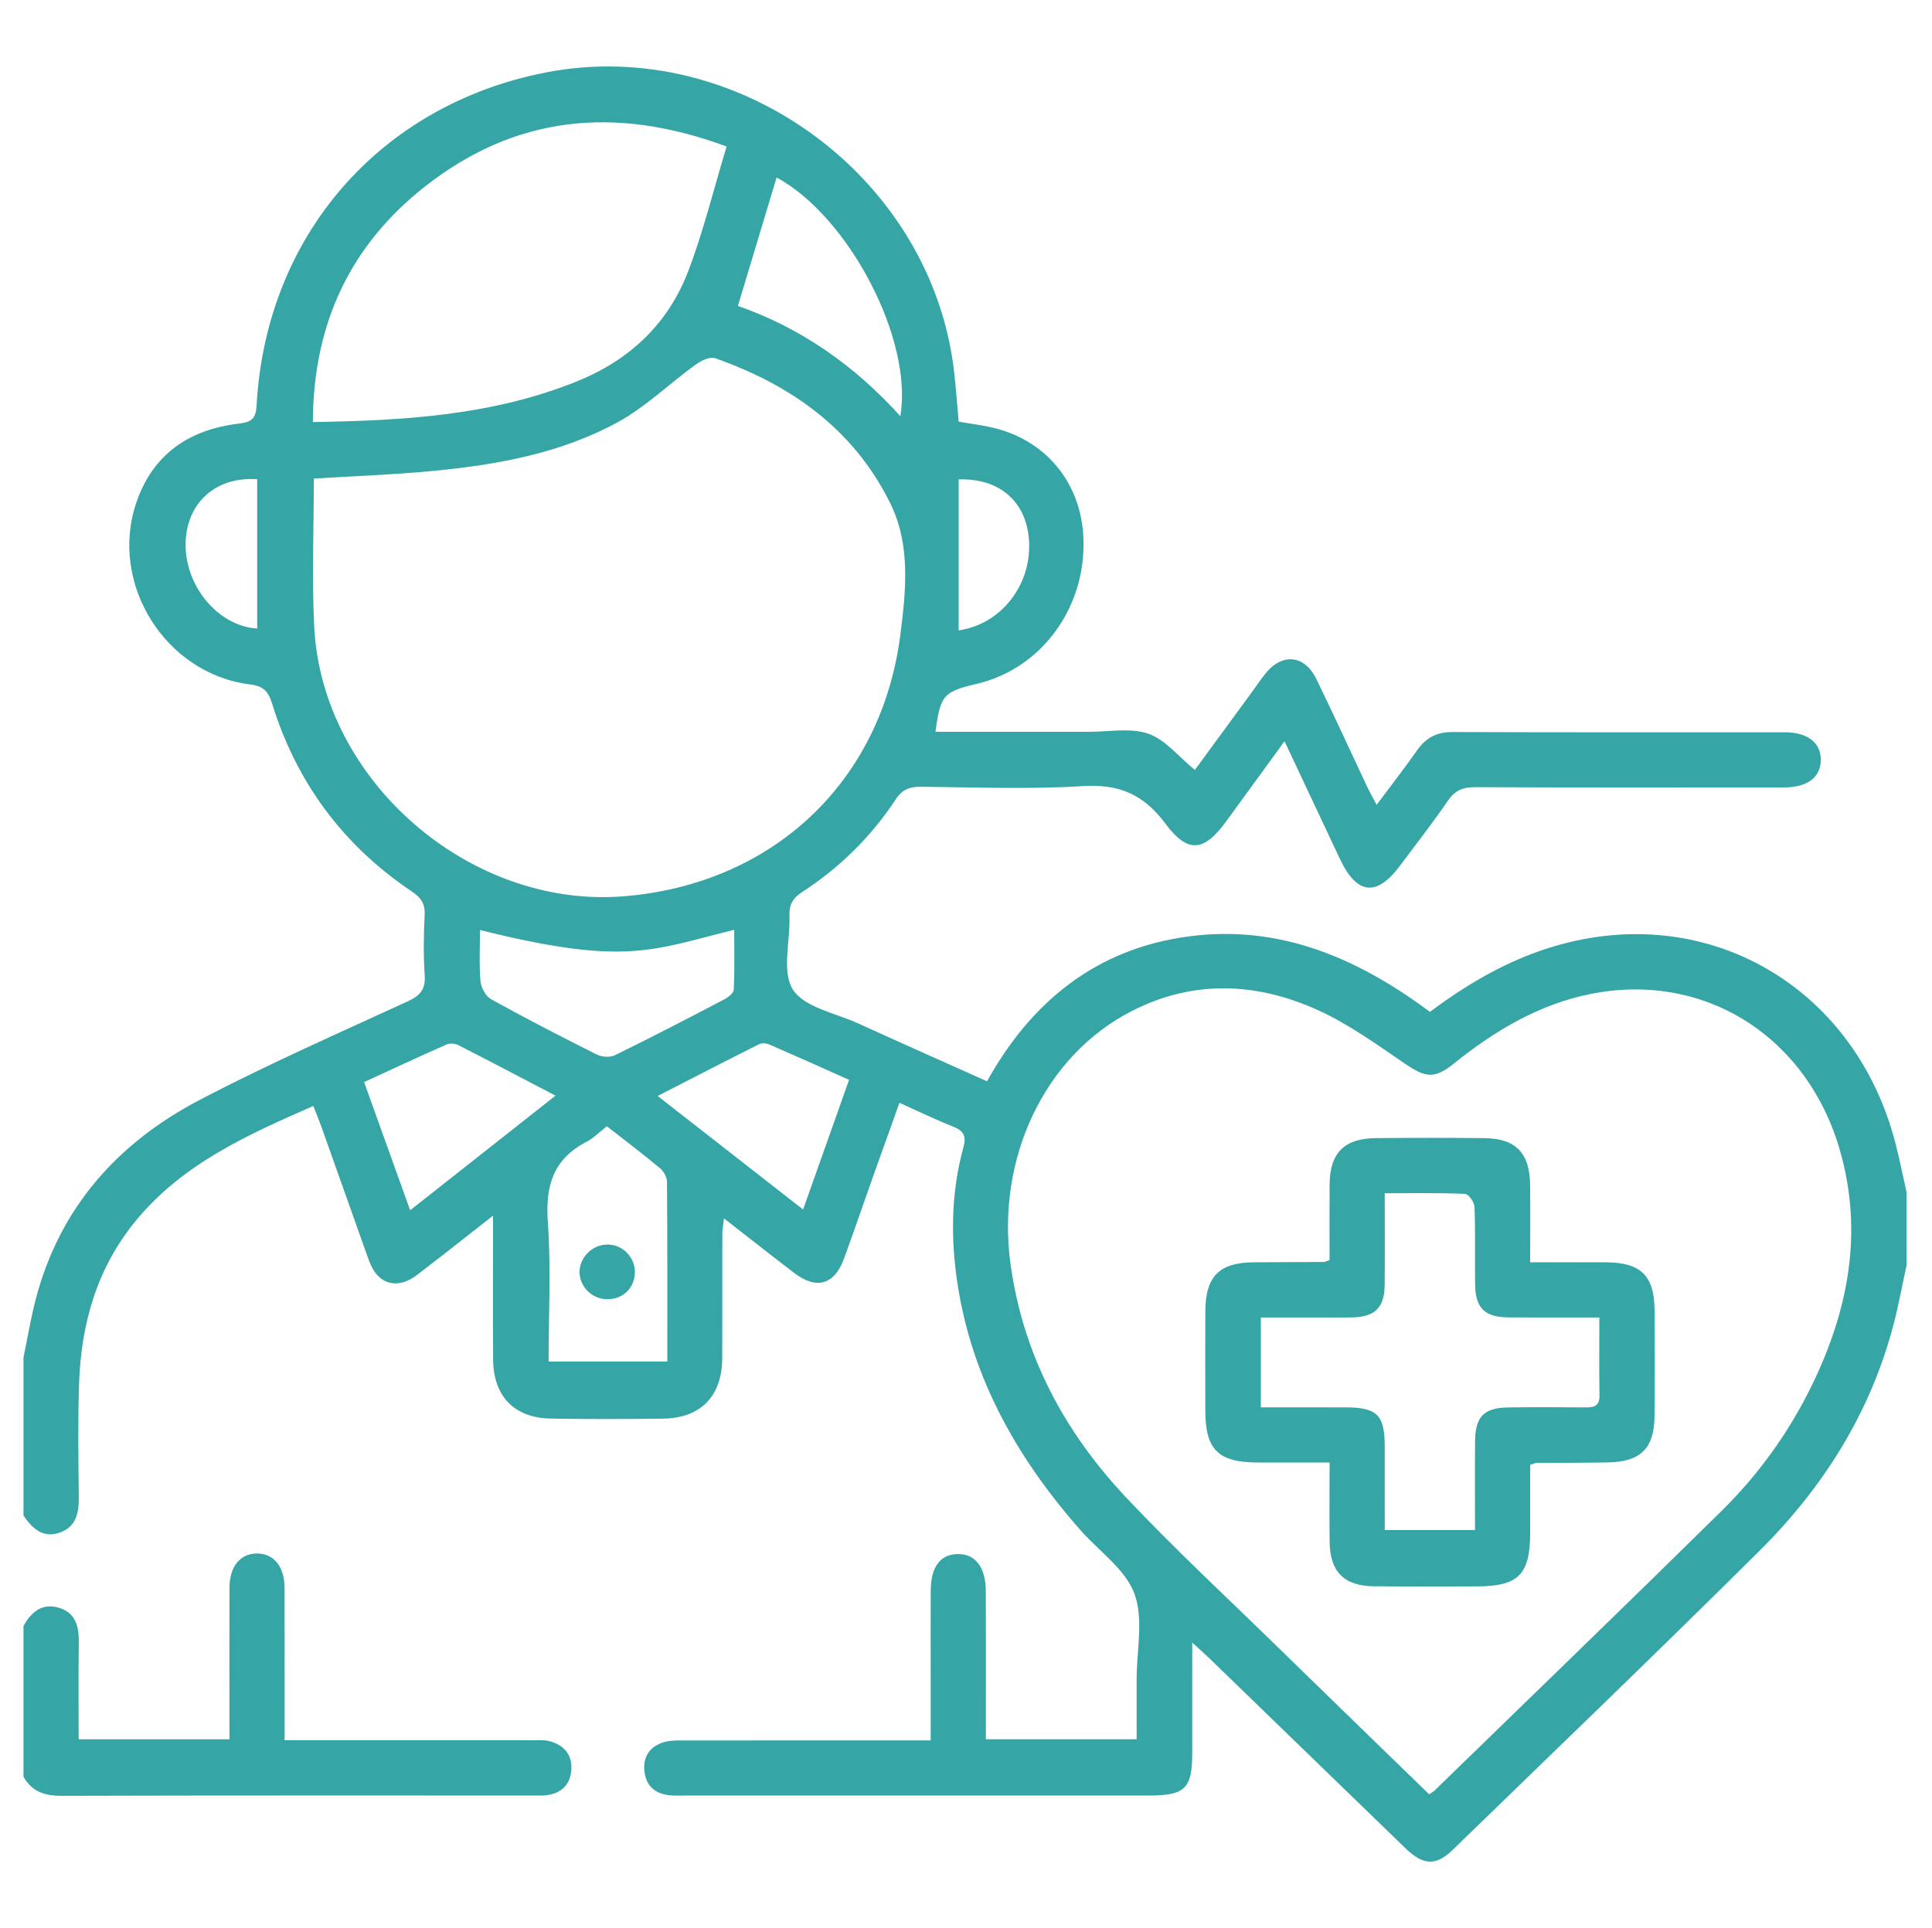
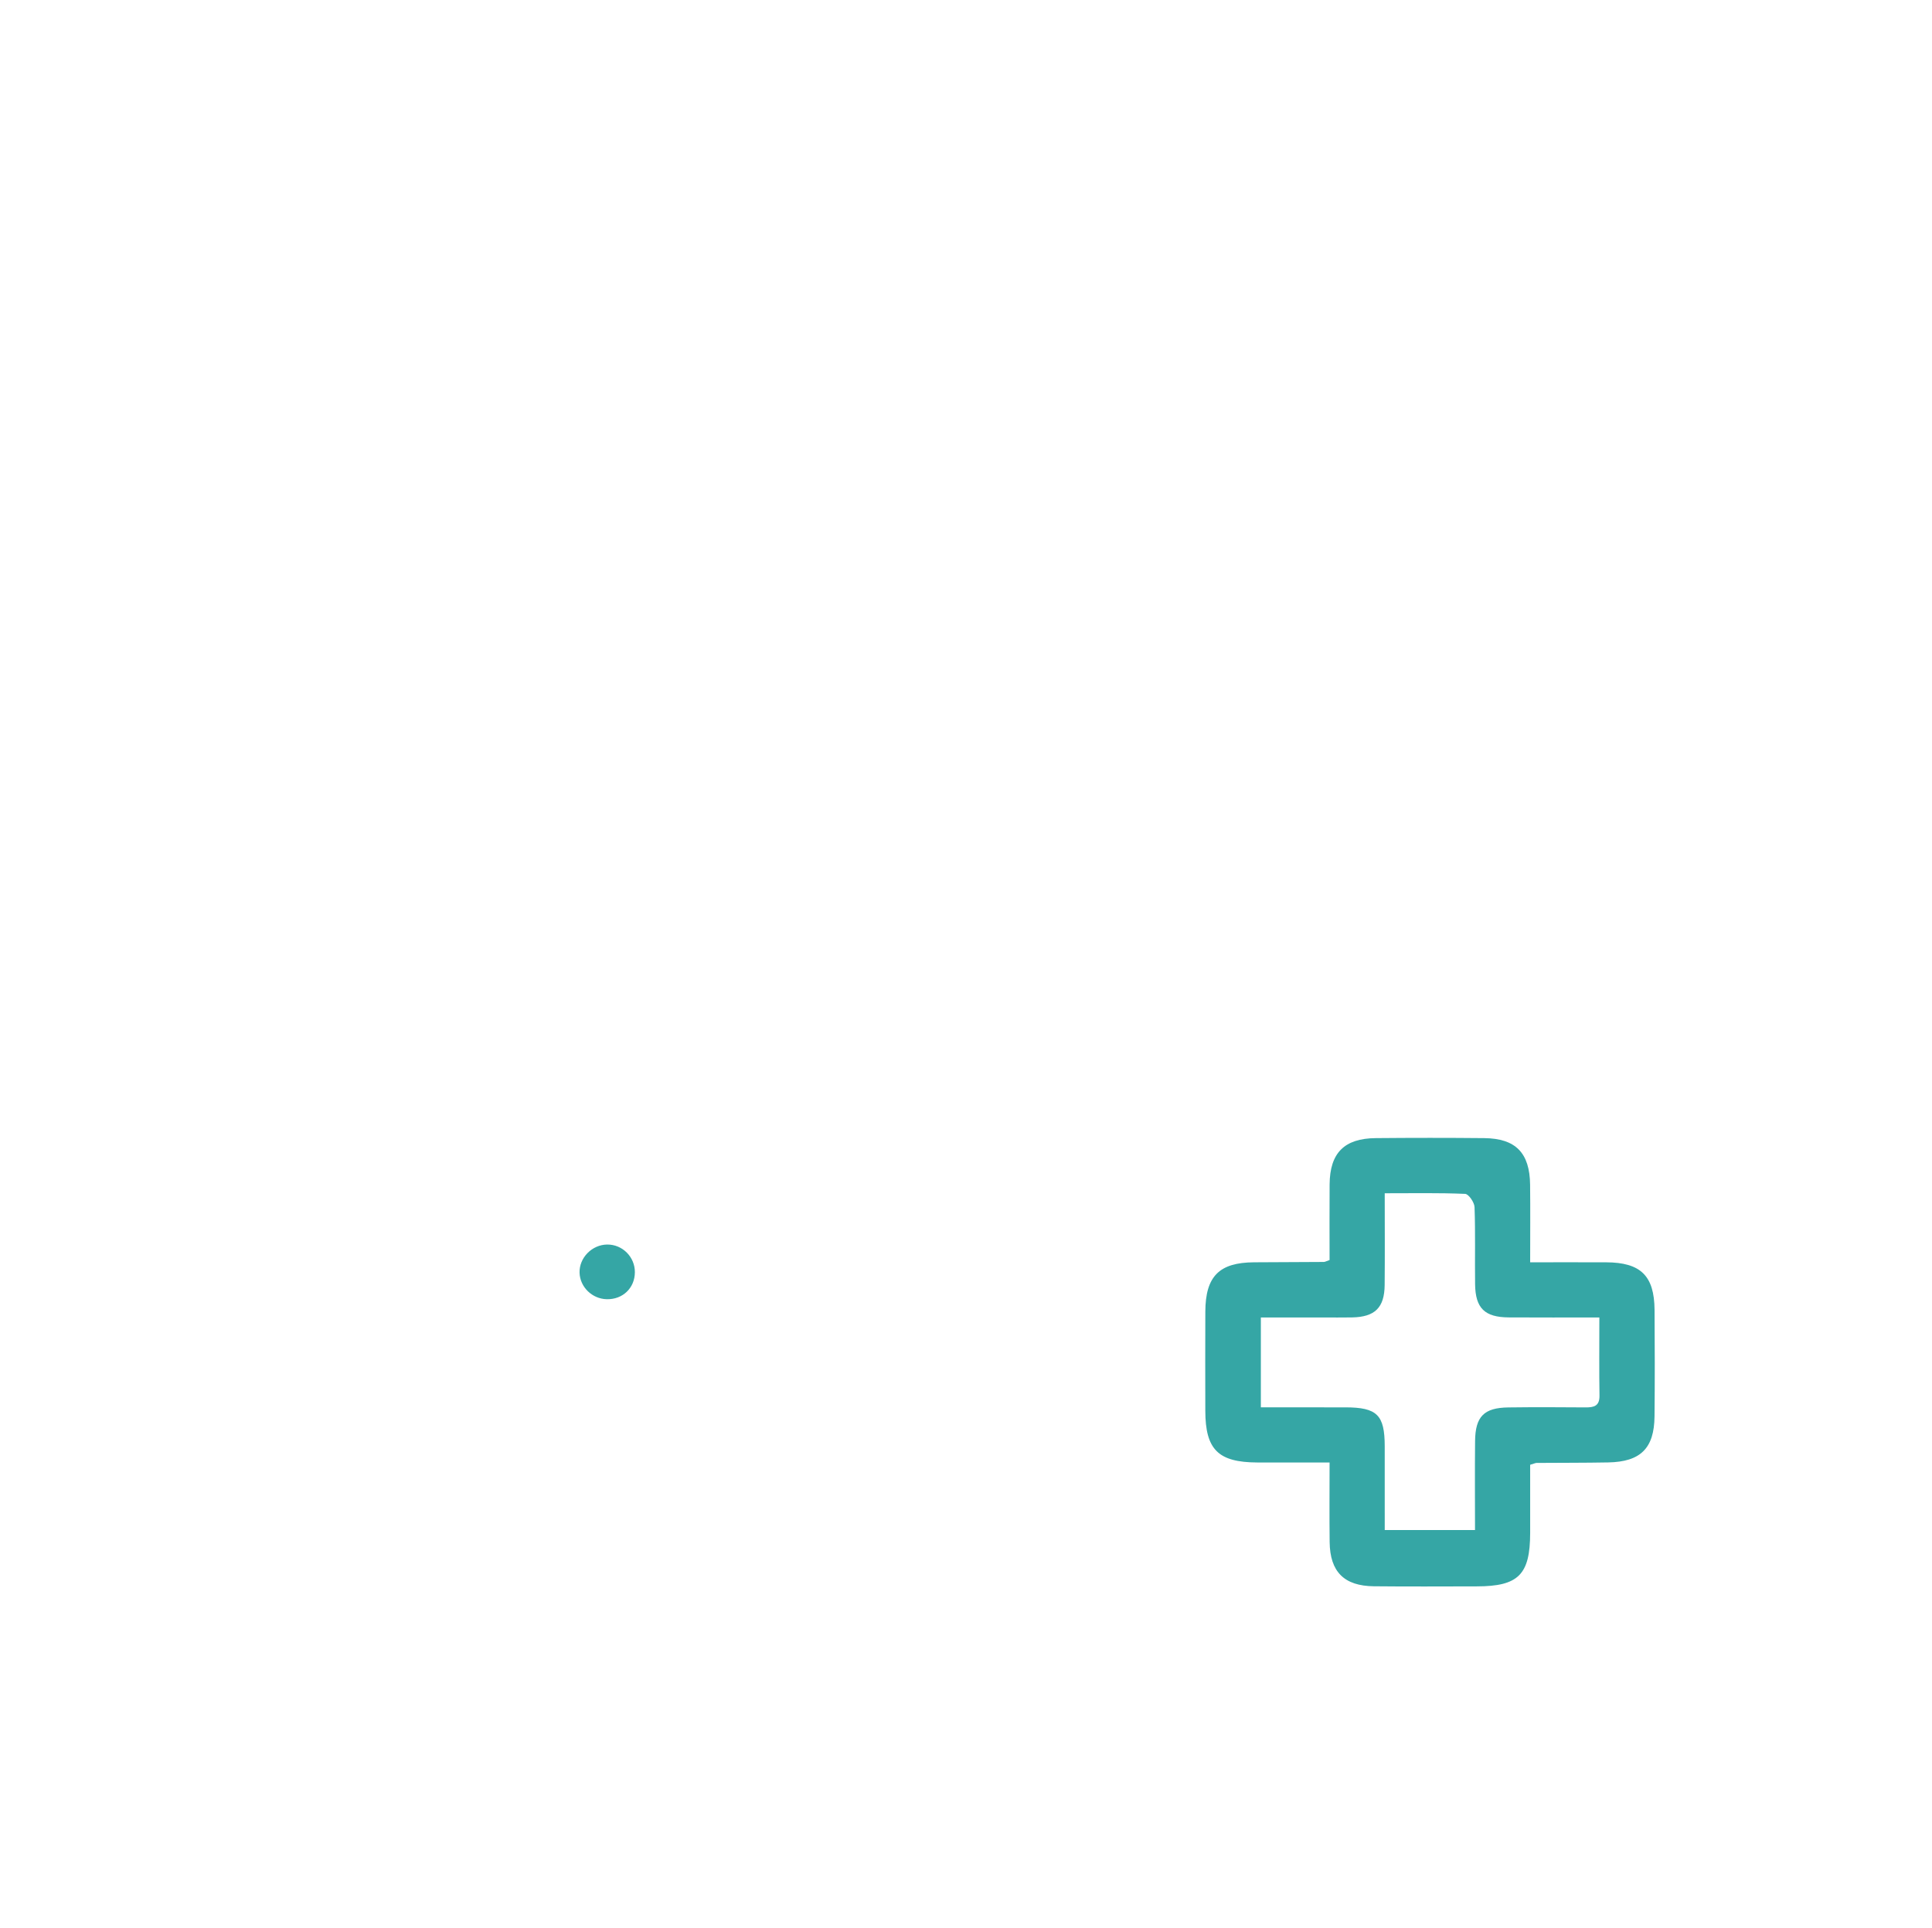
<svg xmlns="http://www.w3.org/2000/svg" width="513" height="512" viewBox="0 0 513 512" fill="none">
-   <path fill-rule="evenodd" clip-rule="evenodd" d="M506.236 336.054C505.062 341.41 504.085 346.822 502.682 352.117C496.521 375.361 484.068 395.046 467.203 411.804C440.308 438.528 412.959 464.789 385.758 491.203C381.269 495.561 377.912 495.376 373.137 490.756C355.712 473.897 338.313 457.01 320.897 440.142C319.776 439.056 318.598 438.029 316.573 436.173C316.573 446.556 316.577 455.902 316.572 465.248C316.566 475.025 314.765 476.8 304.845 476.8C263.998 476.801 223.152 476.801 182.305 476.797C180.679 476.797 179.032 476.902 177.43 476.688C173.77 476.199 171.516 474.075 171.115 470.36C170.688 466.405 172.588 463.73 176.319 462.615C177.985 462.117 179.851 462.173 181.626 462.171C201.48 462.143 221.333 462.152 241.187 462.152C242.955 462.152 244.721 462.152 247.124 462.152C247.124 456.272 247.124 450.785 247.124 445.297C247.124 437.648 247.096 430 247.134 422.352C247.164 416.1 249.671 412.748 254.259 412.671C258.988 412.594 261.738 416.159 261.759 422.59C261.799 433.818 261.771 445.046 261.773 456.275C261.773 458.033 261.773 459.792 261.773 461.844C275.164 461.844 288.11 461.844 301.81 461.844C301.81 456.538 301.817 451.233 301.81 445.927C301.8 438.278 303.704 429.92 301.216 423.186C298.826 416.713 291.854 411.951 286.948 406.387C269.476 386.574 257.064 364.287 253.796 337.644C252.437 326.575 252.839 315.529 255.797 304.725C256.619 301.728 255.954 300.31 253.121 299.186C248.45 297.332 243.919 295.127 238.828 292.845C236.478 299.402 234.18 305.769 231.916 312.148C229.308 319.495 226.8 326.88 224.118 334.2C221.562 341.179 216.799 342.546 210.886 338.033C204.812 333.398 198.819 328.662 192.24 323.541C192.05 325.199 191.804 326.355 191.802 327.514C191.773 338.579 191.817 349.646 191.774 360.711C191.734 370.697 186.069 376.571 176.129 376.71C166.205 376.851 156.274 376.863 146.349 376.705C136.592 376.549 131.017 370.842 130.939 361.028C130.841 348.706 130.916 336.383 130.916 322.818C123.594 328.539 117.198 333.632 110.693 338.585C106.145 342.048 101.558 341.387 99.026 337.005C98.222 335.613 97.715 334.036 97.171 332.509C93.189 321.34 89.241 310.16 85.261 298.99C84.67 297.329 83.982 295.704 83.191 293.685C65.758 301.33 48.749 308.945 36.352 323.806C25.778 336.483 21.503 351.442 20.988 367.602C20.67 377.52 20.813 387.455 20.925 397.38C20.972 401.587 20.35 405.35 15.924 406.951C11.393 408.589 8.585 405.867 6.236 402.461C6.236 388.464 6.236 374.466 6.236 360.468C7.322 355.258 8.178 349.986 9.53 344.845C15.884 320.684 31.229 303.52 52.835 292.179C70.942 282.676 89.725 274.452 108.31 265.88C111.55 264.386 113.015 262.757 112.772 259.051C112.418 253.703 112.491 248.307 112.755 242.95C112.904 239.944 111.741 238.335 109.33 236.716C91.113 224.483 78.732 207.791 72.252 186.847C71.246 183.596 69.96 182.191 66.429 181.755C43.889 178.965 28.898 155.004 36.182 133.509C40.578 120.54 50.309 114.02 63.479 112.482C67.024 112.068 67.952 110.998 68.146 107.508C70.653 62.601 100.849 27.915 144.742 19.277C196.076 9.173 247.89 47.37 253.417 99.408C253.859 103.579 254.184 107.763 254.566 111.978C257.434 112.462 260.149 112.825 262.82 113.388C277.476 116.477 287.158 128.071 287.691 143.096C288.341 161.426 276.521 177.528 259.447 181.569C250.469 183.694 249.712 184.547 248.391 194.329C260.945 194.329 273.448 194.329 285.953 194.329C286.93 194.329 287.905 194.322 288.882 194.33C294.25 194.371 300.038 193.18 304.865 194.818C309.384 196.352 312.885 200.883 317.272 204.453C322.141 197.807 327.202 190.905 332.257 184.001C333.506 182.295 334.679 180.528 335.996 178.878C340.427 173.325 346.38 173.865 349.52 180.299C354.155 189.788 358.532 199.402 363.038 208.953C363.702 210.36 364.48 211.713 365.533 213.715C369.357 208.59 372.933 204.021 376.254 199.273C378.601 195.917 381.464 194.374 385.663 194.39C415.115 194.507 444.571 194.442 474.024 194.459C480.014 194.463 483.574 197.317 483.475 201.902C483.378 206.455 479.872 209.09 473.761 209.093C446.422 209.107 419.083 209.15 391.746 209.032C388.515 209.017 386.369 209.833 384.478 212.595C380.438 218.496 376.023 224.142 371.743 229.878C365.516 238.22 360.271 237.616 355.766 228.048C351.003 217.931 346.242 207.811 341.078 196.836C335.639 204.301 330.631 211.169 325.631 218.042C319.688 226.207 315.459 226.781 309.354 218.597C303.626 210.921 297.104 208.149 287.538 208.746C273.274 209.636 258.913 209.053 244.593 208.916C241.56 208.887 239.59 209.594 237.808 212.305C231.3 222.209 222.953 230.402 213.02 236.863C210.526 238.486 209.51 240.222 209.623 243.181C209.879 249.84 207.504 257.97 210.531 262.766C213.526 267.514 221.801 268.995 227.833 271.745C239.061 276.865 250.342 281.867 262.084 287.135C273.887 265.893 291.184 251.893 315.688 248.653C339.915 245.448 360.646 254.51 379.685 268.704C390.971 260.246 402.981 253.521 416.629 250.219C455.922 240.71 492.798 263.347 503.233 303.344C504.37 307.7 505.237 312.129 506.231 316.524C506.236 323.034 506.236 329.543 506.236 336.054ZM379.482 476.473C380.129 476.028 380.572 475.807 380.911 475.479C406.33 450.756 431.84 426.125 457.103 401.246C467.124 391.378 475.276 379.985 481.389 367.27C490.831 347.628 494.71 327.243 488.638 305.773C480.034 275.355 452.799 258.011 422.685 263.877C408.79 266.582 396.984 273.648 386.073 282.398C380.86 286.578 378.554 286.194 373.086 282.473C365.593 277.373 358.125 271.941 349.932 268.227C333.66 260.852 316.886 260.105 300.521 268.479C277.284 280.369 264.437 307.752 268.334 335.768C271.688 359.872 282.63 380.247 299.017 397.647C312.052 411.49 326.038 424.441 339.649 437.739C352.902 450.689 366.215 463.578 379.482 476.473ZM83.332 127.085C83.332 140.514 82.778 153.529 83.435 166.481C85.509 207.279 124.662 241.231 165.432 238.022C204.939 234.913 234.067 207.854 239.07 168.536C240.55 156.904 241.874 144.654 236.322 133.497C226.572 113.903 210.011 102.178 189.841 95.11C188.449 94.622 186.057 95.843 184.591 96.907C177.665 101.93 171.403 108.096 163.973 112.146C148.78 120.427 131.88 123.441 114.814 125.068C104.481 126.055 94.089 126.418 83.332 127.085ZM192.934 38.903C163.053 27.845 136.595 30.841 112.788 49.573C92.891 65.228 83.148 86.162 83.078 112.073C107.482 111.7 130.887 110.278 153.184 101.274C167.196 95.617 177.435 85.96 182.775 71.927C186.786 61.389 189.471 50.345 192.934 38.903ZM161.142 299.073C159.131 300.638 157.617 302.23 155.773 303.18C146.978 307.714 144.78 314.81 145.46 324.382C146.335 336.663 145.672 349.054 145.672 361.551C156.4 361.551 166.667 361.551 177.185 361.551C177.185 345.335 177.227 329.56 177.102 313.785C177.093 312.563 176.206 311.005 175.232 310.196C170.74 306.458 166.07 302.928 161.142 299.073ZM127.453 246.965C127.453 251.575 127.191 256.104 127.587 260.574C127.737 262.278 128.996 264.57 130.43 265.364C139.655 270.468 149.033 275.306 158.463 280.025C159.8 280.693 161.992 280.844 163.287 280.209C173.048 275.425 182.696 270.414 192.33 265.379C193.368 264.836 194.797 263.72 194.839 262.816C195.078 257.566 194.956 252.299 194.956 246.896C172.924 252.356 165.984 256.561 127.453 246.965ZM239.063 110.518C242.512 90.073 225.313 57.477 206.207 47.124C202.838 58.314 199.446 69.578 195.936 81.236C212.508 87.006 226.86 96.973 239.063 110.518ZM108.905 321.386C121.941 311.105 134.496 301.204 147.504 290.945C138.419 286.198 130.113 281.815 121.748 277.55C120.878 277.105 119.483 276.96 118.623 277.34C111.383 280.533 104.213 283.88 96.68 287.338C100.803 298.818 104.777 309.887 108.905 321.386ZM213.241 321.18C217.398 309.46 221.371 298.26 225.455 286.744C218.095 283.468 211.177 280.352 204.214 277.341C203.441 277.008 202.246 276.944 201.522 277.306C192.748 281.707 184.027 286.21 174.626 291.031C187.725 301.257 200.192 310.992 213.241 321.18ZM68.292 127.254C57.646 126.534 50.121 133.014 49.34 143.041C48.427 154.758 57.485 166.253 68.292 166.904C68.292 153.783 68.292 140.672 68.292 127.254ZM254.548 127.313C254.548 140.651 254.548 154 254.548 167.388C265.996 165.763 274.161 155.02 273.205 143.159C272.393 133.079 265.285 126.935 254.548 127.313Z" fill="#35A6A5" />
-   <path fill-rule="evenodd" clip-rule="evenodd" d="M6.236 431.756C8.346 428.027 11.25 425.541 15.766 426.974C20.279 428.405 20.983 432.167 20.922 436.388C20.797 444.801 20.885 453.217 20.885 461.865C34.326 461.865 47.279 461.865 60.924 461.865C60.924 459.967 60.924 458.086 60.924 456.205C60.924 444.654 60.895 433.102 60.938 421.552C60.958 415.941 63.846 412.481 68.301 412.522C72.738 412.561 75.543 416.016 75.56 421.668C75.596 434.97 75.571 448.271 75.571 462.106C77.737 462.106 79.474 462.106 81.211 462.106C101.222 462.106 121.233 462.101 141.244 462.118C142.864 462.118 144.566 461.979 146.088 462.407C149.783 463.444 151.95 465.985 151.701 469.928C151.454 473.827 149.155 476.135 145.266 476.701C144.147 476.863 142.992 476.799 141.854 476.799C100.042 476.803 58.229 476.751 16.417 476.877C11.92 476.891 8.481 475.801 6.234 471.797C6.236 458.449 6.236 445.104 6.236 431.756Z" fill="#35A6A5" />
  <path fill-rule="evenodd" clip-rule="evenodd" d="M353.039 334.597C353.039 327.81 352.997 321.159 353.049 314.509C353.115 306.168 356.936 302.296 365.31 302.223C374.904 302.137 384.5 302.13 394.094 302.224C402.447 302.307 406.186 306.136 406.285 314.591C406.361 321.235 406.3 327.879 406.3 335.199C413.267 335.199 419.874 335.178 426.484 335.204C435.634 335.241 439.262 338.763 439.33 347.827C439.398 357.259 439.417 366.693 439.322 376.123C439.237 384.604 435.602 388.182 427.027 388.341C420.689 388.459 414.346 388.425 408.006 388.475C407.7 388.477 407.395 388.644 406.302 388.969C406.302 394.823 406.309 400.934 406.301 407.044C406.286 418.148 403.198 421.245 392.116 421.256C383.009 421.265 373.901 421.329 364.796 421.231C356.895 421.144 353.153 417.373 353.058 409.498C352.975 402.698 353.041 395.895 353.041 388.362C346.386 388.362 340.118 388.383 333.849 388.357C323.463 388.311 320.067 384.936 320.044 374.638C320.023 365.856 320.01 357.075 320.049 348.293C320.091 338.915 323.738 335.253 332.991 335.2C339.169 335.166 345.348 335.149 351.526 335.106C351.82 335.104 352.115 334.917 353.039 334.597ZM424.673 349.847C416.165 349.847 408.391 349.888 400.616 349.833C394.219 349.788 391.762 347.39 391.678 341.029C391.589 334.197 391.782 327.359 391.532 320.538C391.487 319.285 389.958 317.069 389.039 317.029C382.101 316.731 375.145 316.867 367.683 316.867C367.683 325.391 367.739 333.315 367.665 341.24C367.609 347.255 365.065 349.722 359.012 349.837C356.41 349.887 353.807 349.847 351.204 349.847C345.757 349.847 340.31 349.847 334.792 349.847C334.792 358.126 334.792 365.56 334.792 373.714C342.424 373.714 349.852 373.698 357.282 373.718C365.659 373.74 367.668 375.735 367.682 384.023C367.696 391.445 367.686 398.865 367.686 406.291C375.988 406.291 383.561 406.291 391.657 406.291C391.657 398.211 391.594 390.437 391.675 382.666C391.744 376.147 394.048 373.821 400.501 373.737C407.333 373.648 414.164 373.674 420.997 373.729C423.233 373.749 424.75 373.378 424.707 370.596C424.602 363.947 424.673 357.294 424.673 349.847Z" fill="#35A6A5" />
  <path fill-rule="evenodd" clip-rule="evenodd" d="M168.577 337.854C168.546 342.037 165.352 345.096 161.112 345.001C157.231 344.915 154.001 341.77 153.889 337.967C153.773 334.003 157.18 330.526 161.221 330.483C165.274 330.439 168.606 333.778 168.577 337.854Z" fill="#35A6A5" />
</svg>